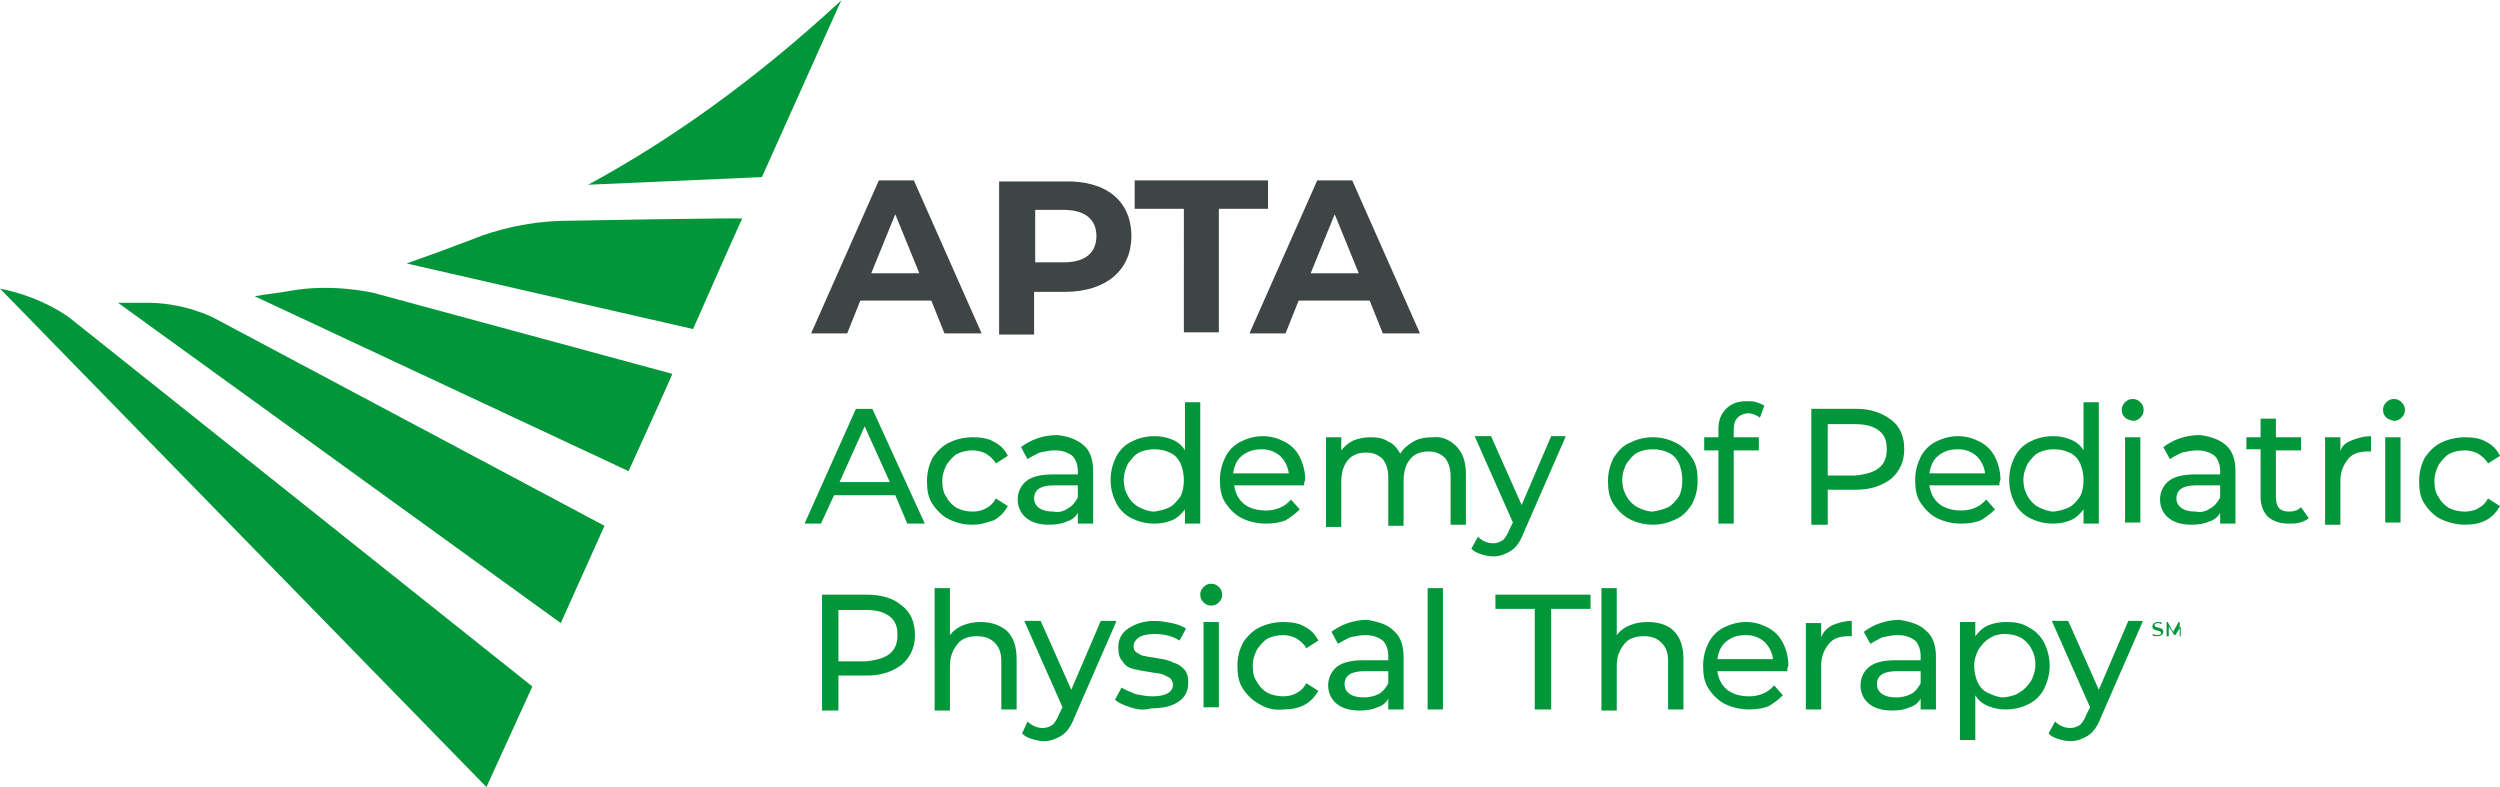
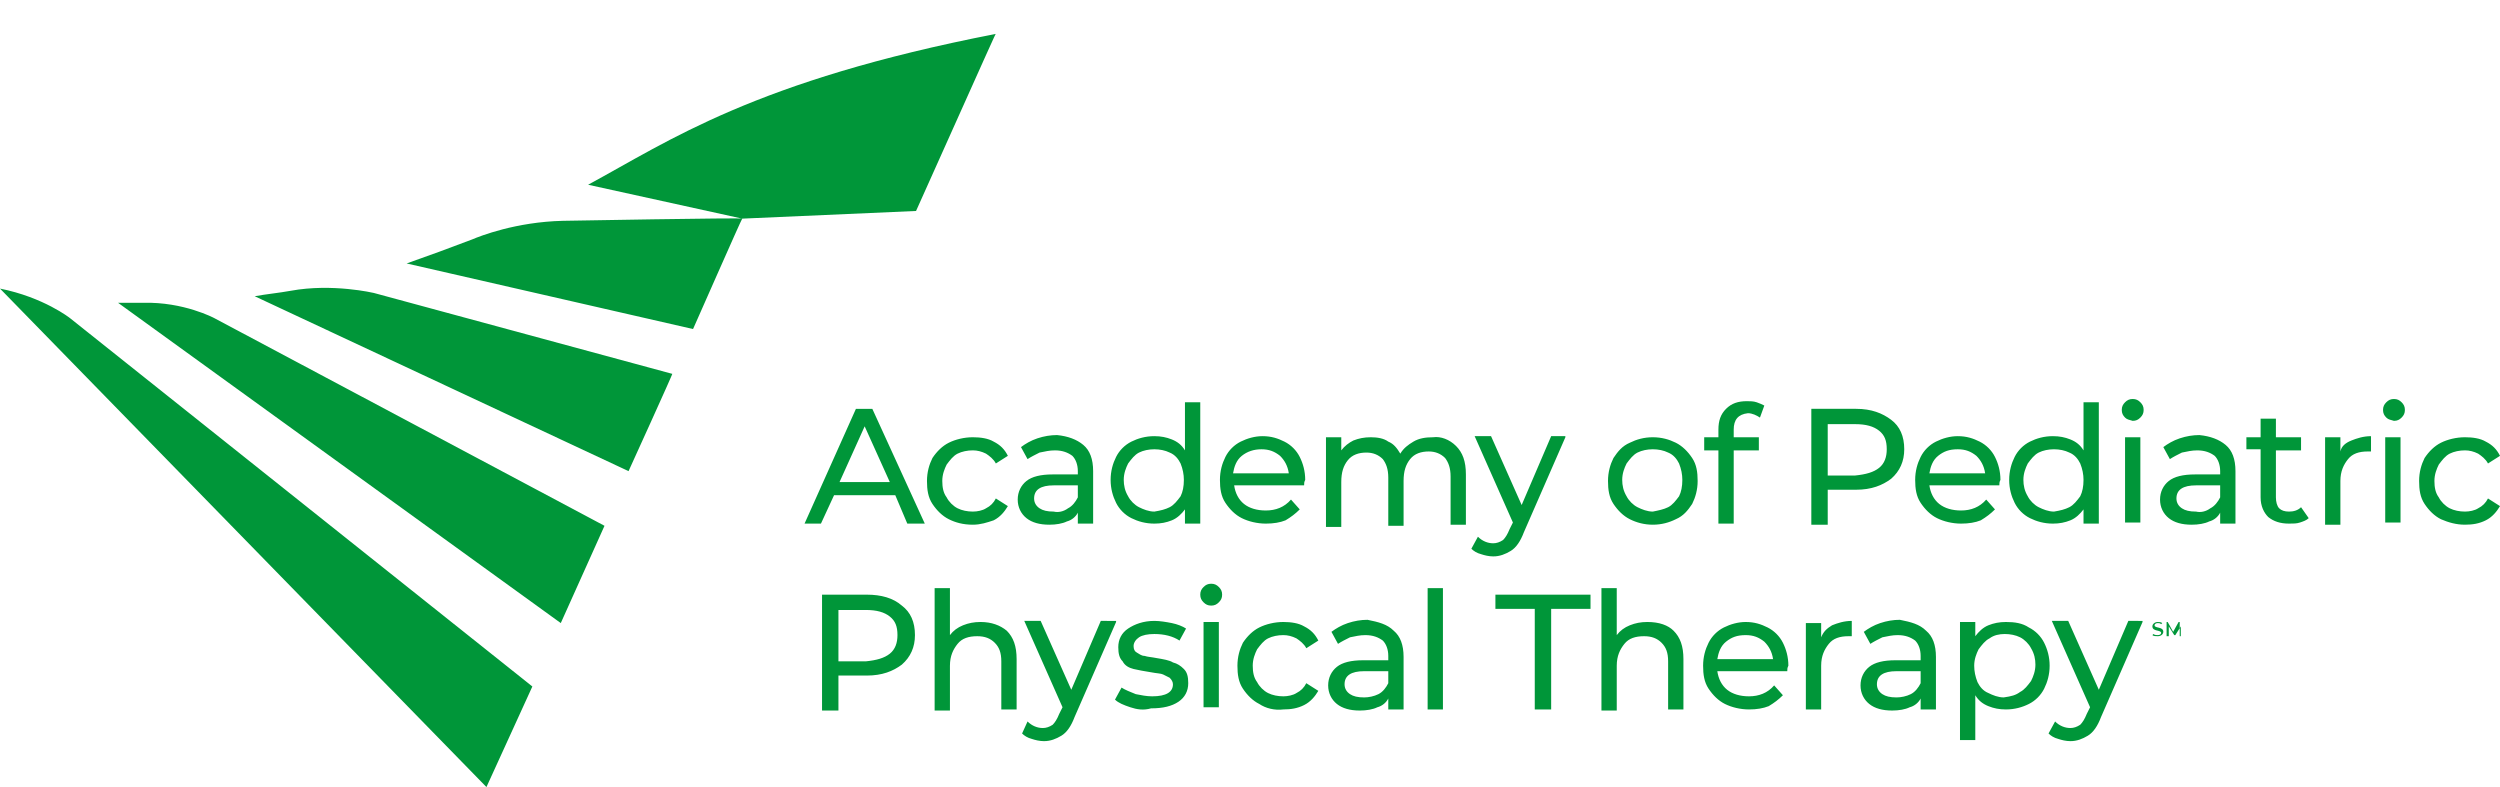
<svg xmlns="http://www.w3.org/2000/svg" version="1.1" id="Layer_1" x="0px" y="0px" viewBox="0 0 228.7 72" style="enable-background:new 0 0 228.7 72;" xml:space="preserve">
  <style type="text/css">
	.st0{fill:#009639;}
	.st1{fill:#3F4444;}
</style>
  <g>
    <g>
-       <path class="st0" d="M57.5,43.1L23.3,27.1c1.1-0.2,2.2-0.3,3.3-0.5c3.8-0.7,7.6,0.2,7.6,0.2l27.3,7.4    C61.6,34.1,57.5,43.1,57.5,43.1z M67.9,20c0.1-0.1-16.3,0.2-16.4,0.2c-4.3,0.1-7.6,1.4-8.3,1.7c-2.1,0.8-4,1.5-6,2.2l26.2,6    C63.5,29.9,67.8,20.1,67.9,20z M53.8,16.9l15.9-0.7c7-15.6,7.3-16.3,7.3-16.2C69,7.4,61.2,12.9,53.8,16.9z M19.6,29.1    c0,0-2.8-1.5-6.5-1.4c-0.8,0-1.6,0-2.3,0L51.3,57l4-8.9L19.6,29.1z M0,26.4L44.5,72l4.2-9.2L6.4,29.1C6.4,29.1,4,27.2,0,26.4z" />
+       <path class="st0" d="M57.5,43.1L23.3,27.1c1.1-0.2,2.2-0.3,3.3-0.5c3.8-0.7,7.6,0.2,7.6,0.2l27.3,7.4    C61.6,34.1,57.5,43.1,57.5,43.1z M67.9,20c0.1-0.1-16.3,0.2-16.4,0.2c-4.3,0.1-7.6,1.4-8.3,1.7c-2.1,0.8-4,1.5-6,2.2l26.2,6    C63.5,29.9,67.8,20.1,67.9,20z l15.9-0.7c7-15.6,7.3-16.3,7.3-16.2C69,7.4,61.2,12.9,53.8,16.9z M19.6,29.1    c0,0-2.8-1.5-6.5-1.4c-0.8,0-1.6,0-2.3,0L51.3,57l4-8.9L19.6,29.1z M0,26.4L44.5,72l4.2-9.2L6.4,29.1C6.4,29.1,4,27.2,0,26.4z" />
      <g>
-         <path class="st1" d="M85.2,27.5h-6.5l-1.2,3h-3.3l6.2-14h3.2l6.2,14h-3.4L85.2,27.5z M84.1,25l-2.2-5.4L79.7,25H84.1z      M103.5,21.6c0,3.1-2.3,5.1-6.1,5.1h-2.8v3.9h-3.2v-14h6C101.2,16.5,103.5,18.4,103.5,21.6 M100.3,21.6c0-1.5-1-2.4-3-2.4h-2.6     V24h2.6C99.3,24,100.3,23.1,100.3,21.6 M108.3,19.1h-4.5v-2.6H116v2.6h-4.5v11.3h-3.2V19.1z M125.3,27.5h-6.5l-1.2,3h-3.3l6.2-14     h3.2l6.2,14h-3.4L125.3,27.5z M124.3,25l-2.2-5.4l-2.2,5.4H124.3z" />
        <path class="st0" d="M81.9,45.3h-5.6l-1.2,2.6h-1.5l4.7-10.5h1.5l4.8,10.5H83L81.9,45.3z M81.4,44.1L79.1,39l-2.3,5.1H81.4z      M86.8,47.5c-0.6-0.3-1.1-0.8-1.5-1.4c-0.4-0.6-0.5-1.3-0.5-2.1c0-0.8,0.2-1.5,0.5-2.1c0.4-0.6,0.9-1.1,1.5-1.4     c0.6-0.3,1.4-0.5,2.2-0.5c0.7,0,1.4,0.1,1.9,0.4c0.6,0.3,1,0.7,1.3,1.3l-1.1,0.7c-0.2-0.4-0.6-0.7-0.9-0.9     c-0.4-0.2-0.8-0.3-1.2-0.3c-0.5,0-1,0.1-1.4,0.3c-0.4,0.2-0.7,0.6-1,1c-0.2,0.4-0.4,0.9-0.4,1.5c0,0.6,0.1,1.1,0.4,1.5     c0.2,0.4,0.6,0.8,1,1c0.4,0.2,0.9,0.3,1.4,0.3c0.4,0,0.9-0.1,1.2-0.3c0.4-0.2,0.7-0.5,0.9-0.9l1.1,0.7c-0.3,0.5-0.7,1-1.3,1.3     C90.3,47.8,89.7,48,89,48C88.1,48,87.4,47.8,86.8,47.5z M99.1,40.7c0.6,0.5,0.9,1.3,0.9,2.4v4.8h-1.4v-1c-0.2,0.4-0.6,0.7-1,0.8     c-0.4,0.2-1,0.3-1.6,0.3c-0.9,0-1.6-0.2-2.1-0.6c-0.5-0.4-0.8-1-0.8-1.7c0-0.7,0.3-1.3,0.8-1.7c0.5-0.4,1.3-0.6,2.4-0.6h2.3v-0.3     c0-0.6-0.2-1.1-0.5-1.4c-0.4-0.3-0.9-0.5-1.6-0.5c-0.5,0-0.9,0.1-1.4,0.2c-0.4,0.2-0.8,0.4-1.1,0.6l-0.6-1.1     c0.4-0.3,0.9-0.6,1.5-0.8c0.6-0.2,1.2-0.3,1.8-0.3C97.7,39.9,98.5,40.2,99.1,40.7z M97.7,46.5c0.4-0.2,0.7-0.6,0.9-1v-1.1h-2.2     c-1.2,0-1.8,0.4-1.8,1.2c0,0.4,0.2,0.7,0.5,0.9c0.3,0.2,0.7,0.3,1.3,0.3C96.8,46.9,97.3,46.8,97.7,46.5z M109.8,36.8v11.1h-1.4     v-1.3c-0.3,0.4-0.7,0.8-1.2,1c-0.5,0.2-1,0.3-1.6,0.3c-0.8,0-1.5-0.2-2.1-0.5c-0.6-0.3-1.1-0.8-1.4-1.4c-0.3-0.6-0.5-1.3-0.5-2.1     c0-0.8,0.2-1.5,0.5-2.1c0.3-0.6,0.8-1.1,1.4-1.4c0.6-0.3,1.3-0.5,2.1-0.5c0.6,0,1.1,0.1,1.6,0.3c0.5,0.2,0.9,0.5,1.2,1v-4.4     H109.8z M107,46.4c0.4-0.2,0.7-0.6,1-1c0.2-0.4,0.3-0.9,0.3-1.5c0-0.5-0.1-1-0.3-1.5c-0.2-0.4-0.5-0.8-1-1     c-0.4-0.2-0.9-0.3-1.4-0.3c-0.5,0-1,0.1-1.4,0.3c-0.4,0.2-0.7,0.6-1,1c-0.2,0.4-0.4,0.9-0.4,1.5c0,0.5,0.1,1,0.4,1.5     c0.2,0.4,0.6,0.8,1,1c0.4,0.2,0.9,0.4,1.4,0.4C106.2,46.7,106.6,46.6,107,46.4z M119.3,44.4h-6.4c0.1,0.7,0.4,1.3,0.9,1.7     c0.5,0.4,1.2,0.6,2,0.6c0.9,0,1.7-0.3,2.3-1l0.8,0.9c-0.4,0.4-0.8,0.7-1.3,1c-0.5,0.2-1.1,0.3-1.8,0.3c-0.8,0-1.6-0.2-2.2-0.5     c-0.6-0.3-1.1-0.8-1.5-1.4c-0.4-0.6-0.5-1.3-0.5-2.1c0-0.8,0.2-1.5,0.5-2.1c0.3-0.6,0.8-1.1,1.4-1.4c0.6-0.3,1.3-0.5,2-0.5     c0.8,0,1.4,0.2,2,0.5c0.6,0.3,1.1,0.8,1.4,1.4c0.3,0.6,0.5,1.3,0.5,2.1C119.3,44.1,119.3,44.2,119.3,44.4z M113.6,41.7     c-0.5,0.4-0.7,1-0.8,1.6h5.1c-0.1-0.7-0.4-1.2-0.8-1.6c-0.5-0.4-1-0.6-1.7-0.6C114.7,41.1,114.1,41.3,113.6,41.7z M133.2,40.8     c0.6,0.6,0.9,1.4,0.9,2.6v4.6h-1.4v-4.4c0-0.8-0.2-1.3-0.5-1.7c-0.4-0.4-0.9-0.6-1.5-0.6c-0.7,0-1.3,0.2-1.7,0.7     c-0.4,0.5-0.6,1.1-0.6,2v4.1h-1.4v-4.4c0-0.8-0.2-1.3-0.5-1.7c-0.4-0.4-0.9-0.6-1.5-0.6c-0.7,0-1.3,0.2-1.7,0.7     c-0.4,0.5-0.6,1.1-0.6,2v4.1h-1.4V40h1.4v1.2c0.3-0.4,0.7-0.7,1.1-0.9c0.5-0.2,1-0.3,1.6-0.3c0.6,0,1.2,0.1,1.6,0.4     c0.5,0.2,0.8,0.6,1.1,1.1c0.3-0.5,0.7-0.8,1.2-1.1c0.5-0.3,1.1-0.4,1.8-0.4C131.8,39.9,132.6,40.2,133.2,40.8z M143.2,40     l-3.8,8.7c-0.3,0.8-0.7,1.4-1.2,1.7s-1,0.5-1.6,0.5c-0.4,0-0.8-0.1-1.1-0.2c-0.4-0.1-0.7-0.3-0.9-0.5l0.6-1.1     c0.4,0.4,0.9,0.6,1.4,0.6c0.3,0,0.6-0.1,0.9-0.3c0.2-0.2,0.4-0.5,0.6-1l0.3-0.6l-3.5-7.9h1.5l2.8,6.3l2.7-6.3H143.2z M149.1,47.5     c-0.6-0.3-1.1-0.8-1.5-1.4c-0.4-0.6-0.5-1.3-0.5-2.1c0-0.8,0.2-1.5,0.5-2.1c0.4-0.6,0.8-1.1,1.5-1.4c0.6-0.3,1.3-0.5,2.1-0.5     c0.8,0,1.5,0.2,2.1,0.5c0.6,0.3,1.1,0.8,1.5,1.4c0.4,0.6,0.5,1.3,0.5,2.1c0,0.8-0.2,1.5-0.5,2.1c-0.4,0.6-0.8,1.1-1.5,1.4     c-0.6,0.3-1.3,0.5-2.1,0.5C150.4,48,149.7,47.8,149.1,47.5z M152.6,46.4c0.4-0.2,0.7-0.6,1-1c0.2-0.4,0.3-0.9,0.3-1.5     c0-0.5-0.1-1-0.3-1.5c-0.2-0.4-0.5-0.8-1-1c-0.4-0.2-0.9-0.3-1.4-0.3c-0.5,0-1,0.1-1.4,0.3c-0.4,0.2-0.7,0.6-1,1     c-0.2,0.4-0.4,0.9-0.4,1.5c0,0.5,0.1,1,0.4,1.5c0.2,0.4,0.6,0.8,1,1c0.4,0.2,0.9,0.4,1.4,0.4C151.7,46.7,152.2,46.6,152.6,46.4z      M158.6,39.3V40h2.3v1.2h-2.3v6.7h-1.4v-6.7h-1.3V40h1.3v-0.7c0-0.8,0.2-1.4,0.7-1.9c0.5-0.5,1.1-0.7,1.9-0.7     c0.3,0,0.6,0,0.9,0.1c0.3,0.1,0.5,0.2,0.7,0.3l-0.4,1.1c-0.3-0.2-0.7-0.4-1.1-0.4C159,37.9,158.6,38.4,158.6,39.3z M173,38.4     c0.8,0.6,1.2,1.5,1.2,2.7c0,1.1-0.4,2-1.2,2.7c-0.8,0.6-1.8,1-3.2,1h-2.6v3.2h-1.5V37.4h4.1C171.2,37.4,172.2,37.8,173,38.4z      M171.9,42.8c0.5-0.4,0.7-1,0.7-1.7c0-0.8-0.2-1.3-0.7-1.7c-0.5-0.4-1.2-0.6-2.2-0.6h-2.5v4.7h2.5     C170.7,43.4,171.4,43.2,171.9,42.8z M182.9,44.4h-6.4c0.1,0.7,0.4,1.3,0.9,1.7c0.5,0.4,1.2,0.6,2,0.6c0.9,0,1.7-0.3,2.3-1     l0.8,0.9c-0.4,0.4-0.8,0.7-1.3,1c-0.5,0.2-1.1,0.3-1.8,0.3c-0.8,0-1.6-0.2-2.2-0.5c-0.6-0.3-1.1-0.8-1.5-1.4     c-0.4-0.6-0.5-1.3-0.5-2.1c0-0.8,0.2-1.5,0.5-2.1c0.3-0.6,0.8-1.1,1.4-1.4c0.6-0.3,1.3-0.5,2-0.5c0.8,0,1.4,0.2,2,0.5     c0.6,0.3,1.1,0.8,1.4,1.4c0.3,0.6,0.5,1.3,0.5,2.1C182.9,44.1,182.9,44.2,182.9,44.4z M177.3,41.7c-0.5,0.4-0.7,1-0.8,1.6h5.1     c-0.1-0.7-0.4-1.2-0.8-1.6c-0.5-0.4-1-0.6-1.7-0.6C178.3,41.1,177.8,41.3,177.3,41.7z M192,36.8v11.1h-1.4v-1.3     c-0.3,0.4-0.7,0.8-1.2,1c-0.5,0.2-1,0.3-1.6,0.3c-0.8,0-1.5-0.2-2.1-0.5c-0.6-0.3-1.1-0.8-1.4-1.4c-0.3-0.6-0.5-1.3-0.5-2.1     c0-0.8,0.2-1.5,0.5-2.1c0.3-0.6,0.8-1.1,1.4-1.4c0.6-0.3,1.3-0.5,2.1-0.5c0.6,0,1.1,0.1,1.6,0.3c0.5,0.2,0.9,0.5,1.2,1v-4.4H192z      M189.3,46.4c0.4-0.2,0.7-0.6,1-1c0.2-0.4,0.3-0.9,0.3-1.5c0-0.5-0.1-1-0.3-1.5c-0.2-0.4-0.5-0.8-1-1c-0.4-0.2-0.9-0.3-1.4-0.3     c-0.5,0-1,0.1-1.4,0.3c-0.4,0.2-0.7,0.6-1,1c-0.2,0.4-0.4,0.9-0.4,1.5c0,0.5,0.1,1,0.4,1.5c0.2,0.4,0.6,0.8,1,1     c0.4,0.2,0.9,0.4,1.4,0.4C188.5,46.7,188.9,46.6,189.3,46.4z M194.4,38.2c-0.2-0.2-0.3-0.4-0.3-0.7c0-0.3,0.1-0.5,0.3-0.7     c0.2-0.2,0.4-0.3,0.7-0.3c0.3,0,0.5,0.1,0.7,0.3c0.2,0.2,0.3,0.4,0.3,0.7c0,0.3-0.1,0.5-0.3,0.7c-0.2,0.2-0.4,0.3-0.7,0.3     C194.8,38.4,194.6,38.4,194.4,38.2z M194.4,40h1.4v2.6v2.6v2.6h-1.4v-1.3v-2.6v-2.6V40z M203.6,40.7c0.6,0.5,0.9,1.3,0.9,2.4v4.8     h-1.4v-1c-0.2,0.4-0.6,0.7-1,0.8c-0.4,0.2-1,0.3-1.6,0.3c-0.9,0-1.6-0.2-2.1-0.6c-0.5-0.4-0.8-1-0.8-1.7c0-0.7,0.3-1.3,0.8-1.7     c0.5-0.4,1.3-0.6,2.4-0.6h2.3v-0.3c0-0.6-0.2-1.1-0.5-1.4c-0.4-0.3-0.9-0.5-1.6-0.5c-0.5,0-0.9,0.1-1.4,0.2     c-0.4,0.2-0.8,0.4-1.1,0.6l-0.6-1.1c0.4-0.3,0.9-0.6,1.5-0.8c0.6-0.2,1.2-0.3,1.8-0.3C202.2,39.9,203,40.2,203.6,40.7z      M202.2,46.5c0.4-0.2,0.7-0.6,0.9-1v-1.1h-2.2c-1.2,0-1.8,0.4-1.8,1.2c0,0.4,0.2,0.7,0.5,0.9c0.3,0.2,0.7,0.3,1.3,0.3     C201.3,46.9,201.8,46.8,202.2,46.5z M211.2,47.4c-0.2,0.2-0.5,0.3-0.8,0.4c-0.3,0.1-0.6,0.1-1,0.1c-0.8,0-1.4-0.2-1.9-0.6     c-0.4-0.4-0.7-1-0.7-1.8v-4.4h-1.3V40h1.3v-1.7h1.4V40h2.3v1.2h-2.3v4.3c0,0.4,0.1,0.8,0.3,1c0.2,0.2,0.5,0.3,0.9,0.3     c0.4,0,0.8-0.1,1.1-0.4L211.2,47.4z M215.1,40.3c0.5-0.2,1.1-0.4,1.8-0.4v1.4c-0.1,0-0.2,0-0.3,0c-0.8,0-1.4,0.2-1.8,0.7     c-0.4,0.5-0.7,1.1-0.7,2v4h-1.4V40h1.4v1.3C214.2,40.8,214.6,40.5,215.1,40.3z M218.3,38.2c-0.2-0.2-0.3-0.4-0.3-0.7     c0-0.3,0.1-0.5,0.3-0.7c0.2-0.2,0.4-0.3,0.7-0.3c0.3,0,0.5,0.1,0.7,0.3c0.2,0.2,0.3,0.4,0.3,0.7c0,0.3-0.1,0.5-0.3,0.7     c-0.2,0.2-0.4,0.3-0.7,0.3C218.7,38.4,218.5,38.4,218.3,38.2z M218.2,40h1.4v2.6v2.6v2.6h-1.4v-1.3v-2.6v-2.6V40z M223.3,47.5     c-0.6-0.3-1.1-0.8-1.5-1.4c-0.4-0.6-0.5-1.3-0.5-2.1c0-0.8,0.2-1.5,0.5-2.1c0.4-0.6,0.9-1.1,1.5-1.4c0.6-0.3,1.4-0.5,2.2-0.5     c0.7,0,1.4,0.1,1.9,0.4c0.6,0.3,1,0.7,1.3,1.3l-1.1,0.7c-0.2-0.4-0.6-0.7-0.9-0.9c-0.4-0.2-0.8-0.3-1.2-0.3c-0.5,0-1,0.1-1.4,0.3     c-0.4,0.2-0.7,0.6-1,1c-0.2,0.4-0.4,0.9-0.4,1.5c0,0.6,0.1,1.1,0.4,1.5c0.2,0.4,0.6,0.8,1,1c0.4,0.2,0.9,0.3,1.4,0.3     c0.4,0,0.9-0.1,1.2-0.3c0.4-0.2,0.7-0.5,0.9-0.9l1.1,0.7c-0.3,0.5-0.7,1-1.3,1.3c-0.6,0.3-1.2,0.4-1.9,0.4     C224.7,48,224,47.8,223.3,47.5z M82.5,55.4c0.8,0.6,1.2,1.5,1.2,2.7c0,1.1-0.4,2-1.2,2.7c-0.8,0.6-1.8,1-3.2,1h-2.6v3.2h-1.5     V54.4h4.1C80.6,54.4,81.7,54.7,82.5,55.4z M81.4,59.8c0.5-0.4,0.7-1,0.7-1.7c0-0.8-0.2-1.3-0.7-1.7c-0.5-0.4-1.2-0.6-2.2-0.6     h-2.5v4.7h2.5C80.2,60.4,80.9,60.2,81.4,59.8z M92.1,57.7c0.6,0.6,0.9,1.4,0.9,2.6v4.6h-1.4v-4.4c0-0.8-0.2-1.3-0.6-1.7     c-0.4-0.4-0.9-0.6-1.6-0.6c-0.8,0-1.4,0.2-1.8,0.7c-0.4,0.5-0.7,1.1-0.7,2v4.1h-1.4V53.8h1.4v4.3c0.3-0.4,0.7-0.7,1.2-0.9     c0.5-0.2,1-0.3,1.6-0.3C90.7,56.9,91.5,57.2,92.1,57.7z M102.1,56.9l-3.8,8.7c-0.3,0.8-0.7,1.4-1.2,1.7c-0.5,0.3-1,0.5-1.6,0.5     c-0.4,0-0.8-0.1-1.1-0.2c-0.4-0.1-0.7-0.3-0.9-0.5L94,66c0.4,0.4,0.9,0.6,1.4,0.6c0.3,0,0.6-0.1,0.9-0.3c0.2-0.2,0.4-0.5,0.6-1     l0.3-0.6l-3.5-7.9h1.5l2.8,6.3l2.7-6.3H102.1z M103.4,64.7c-0.6-0.2-1.1-0.4-1.4-0.7l0.6-1.1c0.3,0.2,0.8,0.4,1.3,0.6     c0.5,0.1,1,0.2,1.5,0.2c1.3,0,1.9-0.4,1.9-1.1c0-0.2-0.1-0.4-0.3-0.6c-0.2-0.1-0.4-0.2-0.6-0.3s-0.6-0.1-1.1-0.2     c-0.6-0.1-1.2-0.2-1.6-0.3c-0.4-0.1-0.8-0.3-1-0.7c-0.3-0.3-0.4-0.7-0.4-1.3c0-0.7,0.3-1.3,0.9-1.7c0.6-0.4,1.4-0.7,2.4-0.7     c0.5,0,1.1,0.1,1.6,0.2c0.5,0.1,1,0.3,1.3,0.5l-0.6,1.1c-0.6-0.4-1.4-0.6-2.3-0.6c-0.6,0-1.1,0.1-1.4,0.3     c-0.3,0.2-0.5,0.5-0.5,0.8c0,0.3,0.1,0.5,0.3,0.6c0.2,0.1,0.4,0.3,0.7,0.3c0.3,0.1,0.6,0.1,1.1,0.2c0.6,0.1,1.2,0.2,1.5,0.4     c0.4,0.1,0.7,0.3,1,0.6c0.3,0.3,0.4,0.7,0.4,1.3c0,0.7-0.3,1.3-0.9,1.7c-0.6,0.4-1.4,0.6-2.5,0.6C104.6,65,104,64.9,103.4,64.7z      M110.1,55.1c-0.2-0.2-0.3-0.4-0.3-0.7c0-0.3,0.1-0.5,0.3-0.7c0.2-0.2,0.4-0.3,0.7-0.3c0.3,0,0.5,0.1,0.7,0.3     c0.2,0.2,0.3,0.4,0.3,0.7c0,0.3-0.1,0.5-0.3,0.7c-0.2,0.2-0.4,0.3-0.7,0.3C110.5,55.4,110.3,55.3,110.1,55.1z M110.1,56.9h1.4     v2.6v2.6v2.6h-1.4v-1.3v-2.6v-2.6V56.9z M115.2,64.4c-0.6-0.3-1.1-0.8-1.5-1.4c-0.4-0.6-0.5-1.3-0.5-2.1c0-0.8,0.2-1.5,0.5-2.1     c0.4-0.6,0.9-1.1,1.5-1.4c0.6-0.3,1.4-0.5,2.2-0.5c0.7,0,1.4,0.1,1.9,0.4c0.6,0.3,1,0.7,1.3,1.3l-1.1,0.7     c-0.2-0.4-0.6-0.7-0.9-0.9c-0.4-0.2-0.8-0.3-1.2-0.3c-0.5,0-1,0.1-1.4,0.3c-0.4,0.2-0.7,0.6-1,1c-0.2,0.4-0.4,0.9-0.4,1.5     c0,0.6,0.1,1.1,0.4,1.5c0.2,0.4,0.6,0.8,1,1c0.4,0.2,0.9,0.3,1.4,0.3c0.4,0,0.9-0.1,1.2-0.3c0.4-0.2,0.7-0.5,0.9-0.9l1.1,0.7     c-0.3,0.5-0.7,1-1.3,1.3c-0.6,0.3-1.2,0.4-1.9,0.4C116.6,65,115.8,64.8,115.2,64.4z M127.5,57.7c0.6,0.5,0.9,1.3,0.9,2.4v4.8H127     v-1c-0.2,0.4-0.6,0.7-1,0.8c-0.4,0.2-1,0.3-1.6,0.3c-0.9,0-1.6-0.2-2.1-0.6c-0.5-0.4-0.8-1-0.8-1.7c0-0.7,0.3-1.3,0.8-1.7     c0.5-0.4,1.3-0.6,2.4-0.6h2.3V60c0-0.6-0.2-1.1-0.5-1.4c-0.4-0.3-0.9-0.5-1.6-0.5c-0.5,0-0.9,0.1-1.4,0.2     c-0.4,0.2-0.8,0.4-1.1,0.6l-0.6-1.1c0.4-0.3,0.9-0.6,1.5-0.8c0.6-0.2,1.2-0.3,1.8-0.3C126.1,56.9,126.9,57.1,127.5,57.7z      M126.1,63.5c0.4-0.2,0.7-0.6,0.9-1v-1.1h-2.2c-1.2,0-1.8,0.4-1.8,1.2c0,0.4,0.2,0.7,0.5,0.9c0.3,0.2,0.7,0.3,1.3,0.3     C125.2,63.8,125.7,63.7,126.1,63.5z M130.6,53.8h1.4v3.7v3.7v3.7h-1.4V63v-3.7v-3.7V53.8z M140.4,55.7h-3.6v-1.3h8.7v1.3h-3.6     v9.2h-1.5V55.7z M153.1,57.7c0.6,0.6,0.9,1.4,0.9,2.6v4.6h-1.4v-4.4c0-0.8-0.2-1.3-0.6-1.7c-0.4-0.4-0.9-0.6-1.6-0.6     c-0.8,0-1.4,0.2-1.8,0.7c-0.4,0.5-0.7,1.1-0.7,2v4.1h-1.4V53.8h1.4v4.3c0.3-0.4,0.7-0.7,1.2-0.9s1-0.3,1.6-0.3     C151.8,56.9,152.6,57.2,153.1,57.7z M163.5,61.4h-6.4c0.1,0.7,0.4,1.3,0.9,1.7c0.5,0.4,1.2,0.6,2,0.6c0.9,0,1.7-0.3,2.3-1     l0.8,0.9c-0.4,0.4-0.8,0.7-1.3,1c-0.5,0.2-1.1,0.3-1.8,0.3c-0.8,0-1.6-0.2-2.2-0.5c-0.6-0.3-1.1-0.8-1.5-1.4     c-0.4-0.6-0.5-1.3-0.5-2.1c0-0.8,0.2-1.5,0.5-2.1c0.3-0.6,0.8-1.1,1.4-1.4c0.6-0.3,1.3-0.5,2-0.5c0.8,0,1.4,0.2,2,0.5     c0.6,0.3,1.1,0.8,1.4,1.4c0.3,0.6,0.5,1.3,0.5,2.1C163.5,61.1,163.5,61.2,163.5,61.4z M157.9,58.7c-0.5,0.4-0.7,1-0.8,1.6h5.1     c-0.1-0.7-0.4-1.2-0.8-1.6c-0.5-0.4-1-0.6-1.7-0.6C158.9,58.1,158.4,58.3,157.9,58.7z M167.6,57.2c0.5-0.2,1.1-0.4,1.8-0.4v1.4     c-0.1,0-0.2,0-0.3,0c-0.8,0-1.4,0.2-1.8,0.7c-0.4,0.5-0.7,1.1-0.7,2v4h-1.4v-7.9h1.4v1.3C166.8,57.8,167.1,57.5,167.6,57.2z      M176.2,57.7c0.6,0.5,0.9,1.3,0.9,2.4v4.8h-1.4v-1c-0.2,0.4-0.6,0.7-1,0.8c-0.4,0.2-1,0.3-1.6,0.3c-0.9,0-1.6-0.2-2.1-0.6     c-0.5-0.4-0.8-1-0.8-1.7c0-0.7,0.3-1.3,0.8-1.7c0.5-0.4,1.3-0.6,2.4-0.6h2.3V60c0-0.6-0.2-1.1-0.5-1.4c-0.4-0.3-0.9-0.5-1.6-0.5     c-0.5,0-0.9,0.1-1.4,0.2c-0.4,0.2-0.8,0.4-1.1,0.6l-0.6-1.1c0.4-0.3,0.9-0.6,1.5-0.8c0.6-0.2,1.2-0.3,1.8-0.3     C174.8,56.9,175.6,57.1,176.2,57.7z M174.8,63.5c0.4-0.2,0.7-0.6,0.9-1v-1.1h-2.2c-1.2,0-1.8,0.4-1.8,1.2c0,0.4,0.2,0.7,0.5,0.9     c0.3,0.2,0.7,0.3,1.3,0.3C173.9,63.8,174.4,63.7,174.8,63.5z M185.6,57.4c0.6,0.3,1.1,0.8,1.4,1.4c0.3,0.6,0.5,1.3,0.5,2.1     c0,0.8-0.2,1.5-0.5,2.1c-0.3,0.6-0.8,1.1-1.4,1.4c-0.6,0.3-1.3,0.5-2.1,0.5c-0.6,0-1.1-0.1-1.6-0.3c-0.5-0.2-0.9-0.5-1.2-1v4.1     h-1.4V56.9h1.4v1.3c0.3-0.4,0.7-0.8,1.2-1c0.5-0.2,1-0.3,1.6-0.3C184.3,56.9,185,57,185.6,57.4z M184.8,63.3c0.4-0.2,0.7-0.6,1-1     c0.2-0.4,0.4-0.9,0.4-1.5c0-0.5-0.1-1-0.4-1.5c-0.2-0.4-0.6-0.8-1-1c-0.4-0.2-0.9-0.3-1.4-0.3c-0.5,0-1,0.1-1.4,0.4     c-0.4,0.2-0.7,0.6-1,1c-0.2,0.4-0.4,0.9-0.4,1.5c0,0.5,0.1,1,0.3,1.5c0.2,0.4,0.5,0.8,1,1c0.4,0.2,0.9,0.4,1.4,0.4     C184,63.7,184.4,63.6,184.8,63.3z M196,56.9l-3.8,8.7c-0.3,0.8-0.7,1.4-1.2,1.7c-0.5,0.3-1,0.5-1.6,0.5c-0.4,0-0.8-0.1-1.1-0.2     c-0.4-0.1-0.7-0.3-0.9-0.5l0.6-1.1c0.4,0.4,0.9,0.6,1.4,0.6c0.3,0,0.6-0.1,0.9-0.3c0.2-0.2,0.4-0.5,0.6-1l0.3-0.6l-3.5-7.9h1.5     l2.8,6.3l2.7-6.3H196z M196.9,58.1l0.1-0.1c0.1,0.1,0.3,0.1,0.4,0.1c0.2,0,0.3-0.1,0.3-0.2c0-0.3-0.8-0.1-0.8-0.6     c0-0.2,0.2-0.4,0.5-0.4c0.1,0,0.3,0,0.4,0.1l-0.1,0.1c-0.1-0.1-0.2-0.1-0.3-0.1c-0.2,0-0.3,0.1-0.3,0.2c0,0.3,0.8,0.1,0.8,0.6     c0,0.2-0.2,0.4-0.5,0.4C197.2,58.2,197,58.2,196.9,58.1 M199.4,58.2l0-1.3h-0.1l-0.5,0.9l-0.5-0.9h-0.1v1.3h0.2v-0.9l0.5,0.8h0.1     l0.5-0.8l0,0.9H199.4z" />
      </g>
    </g>
  </g>
</svg>